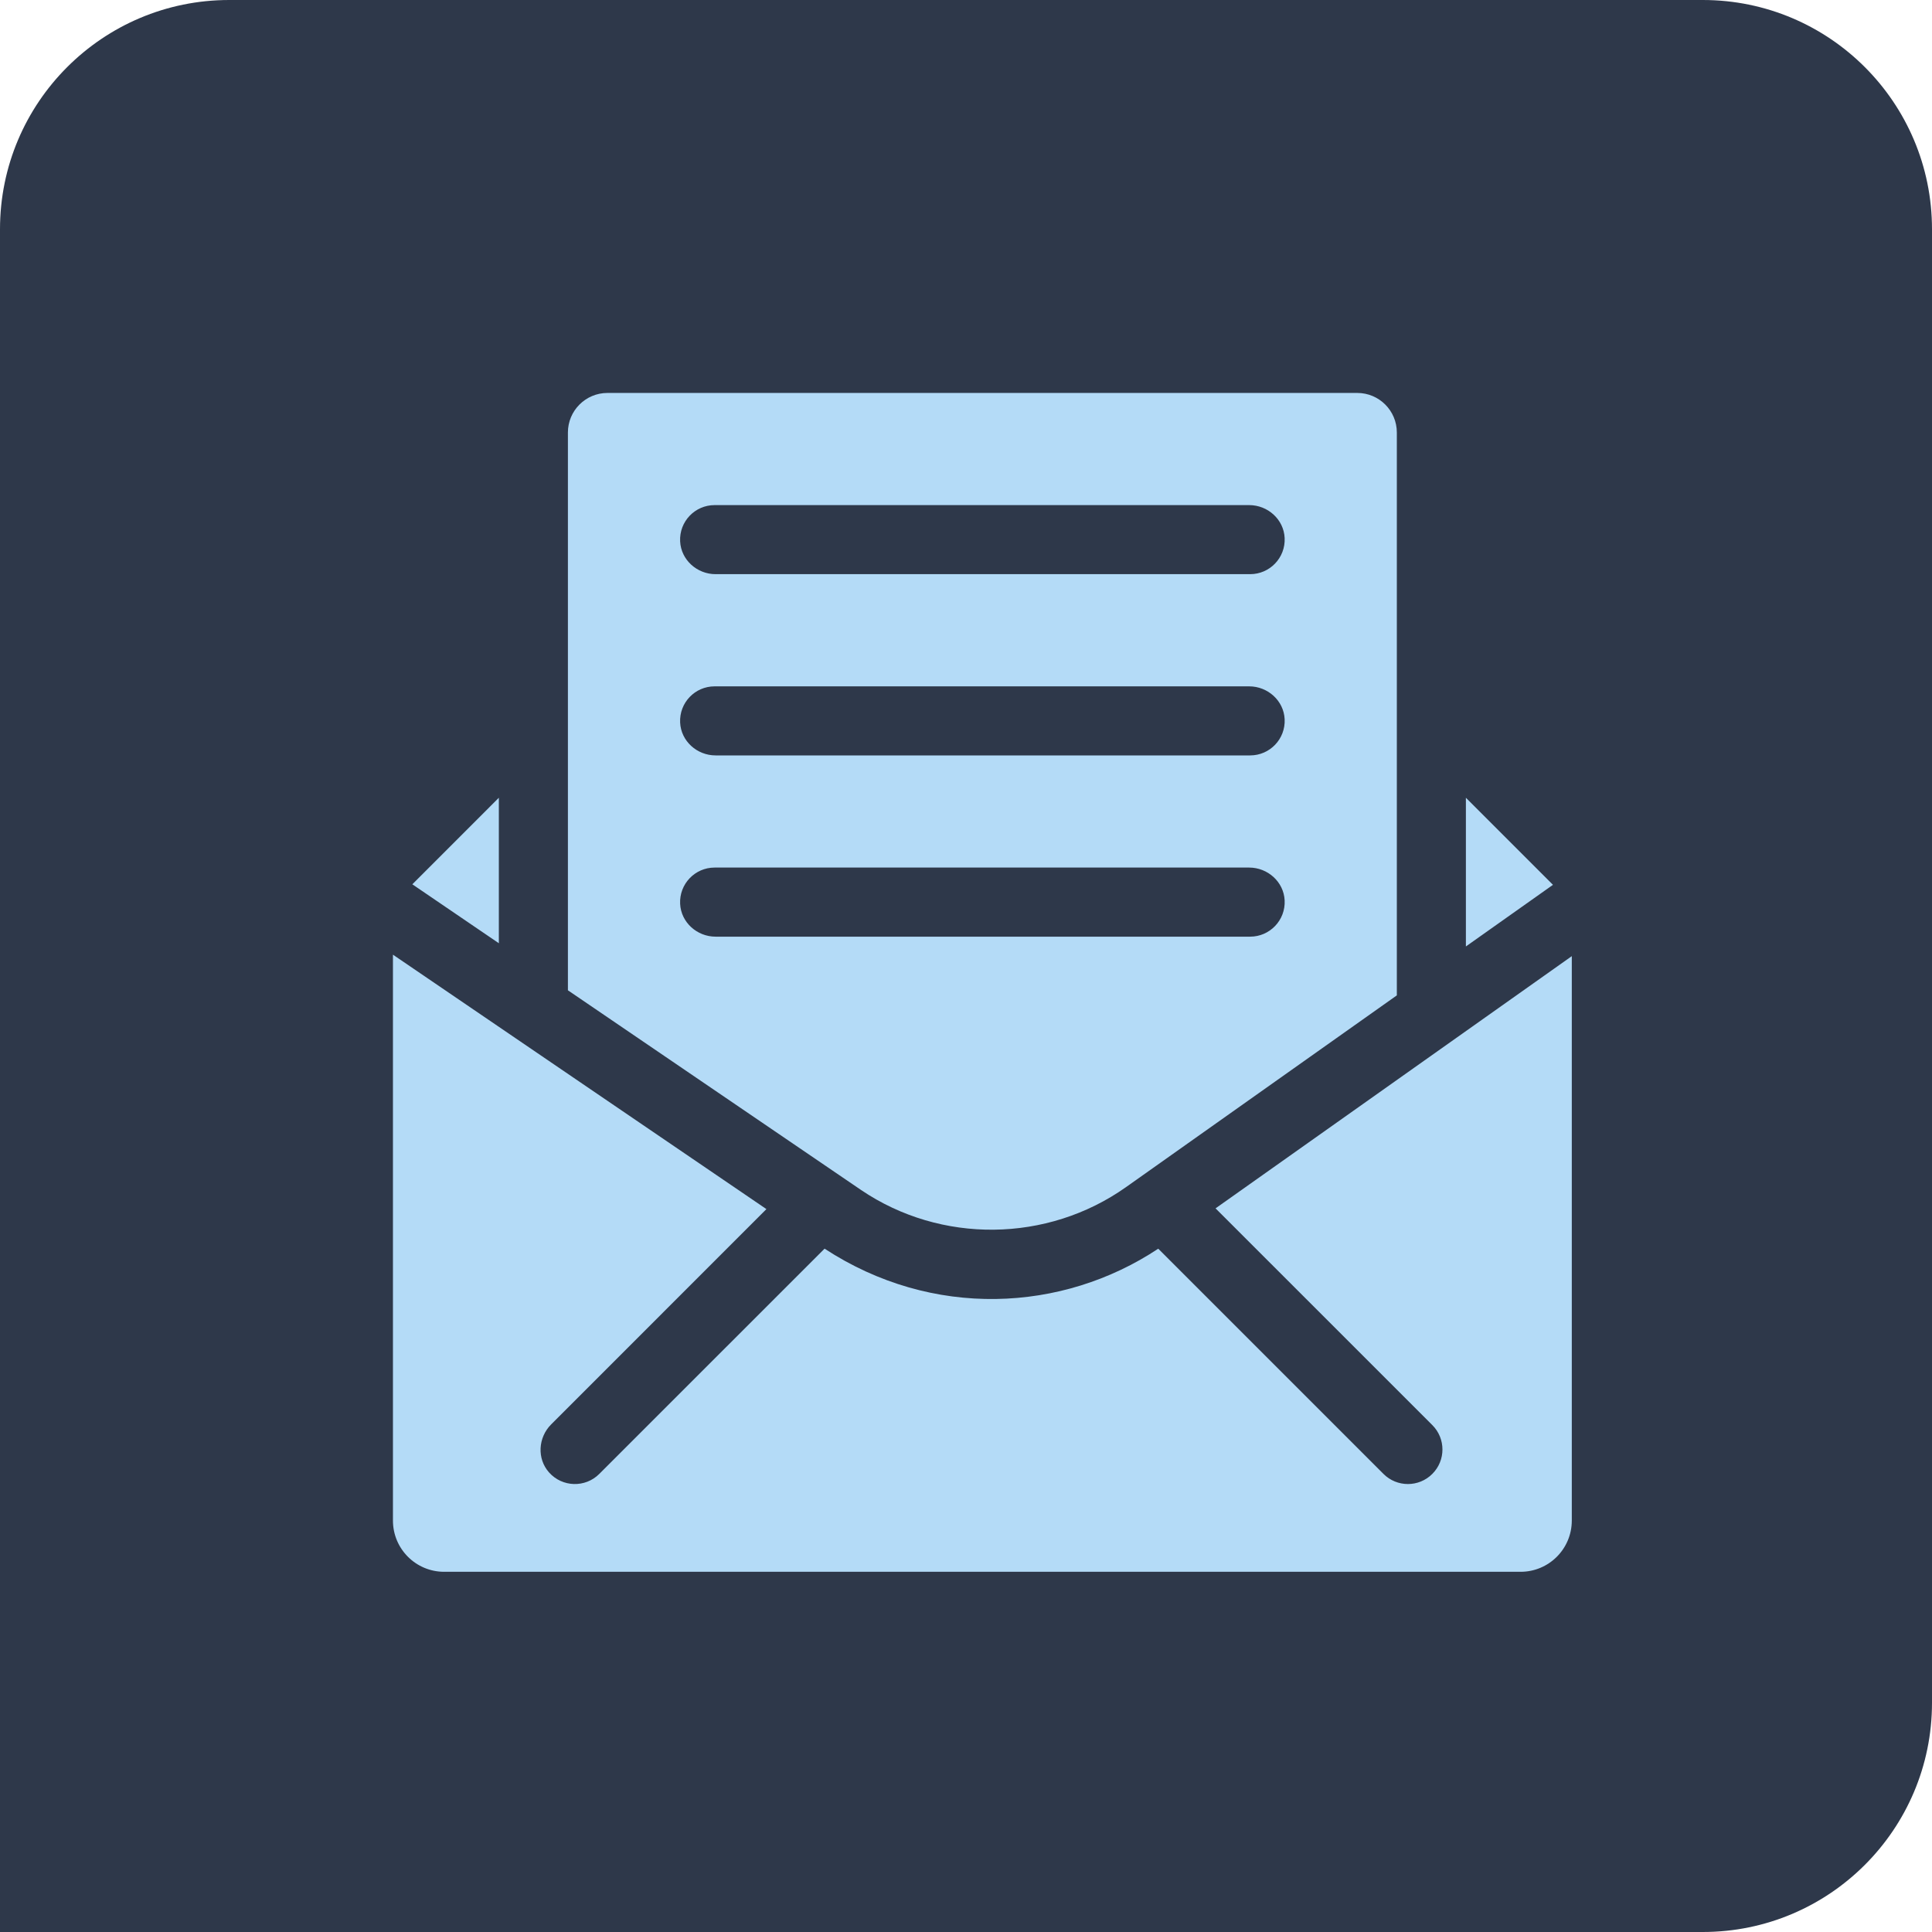
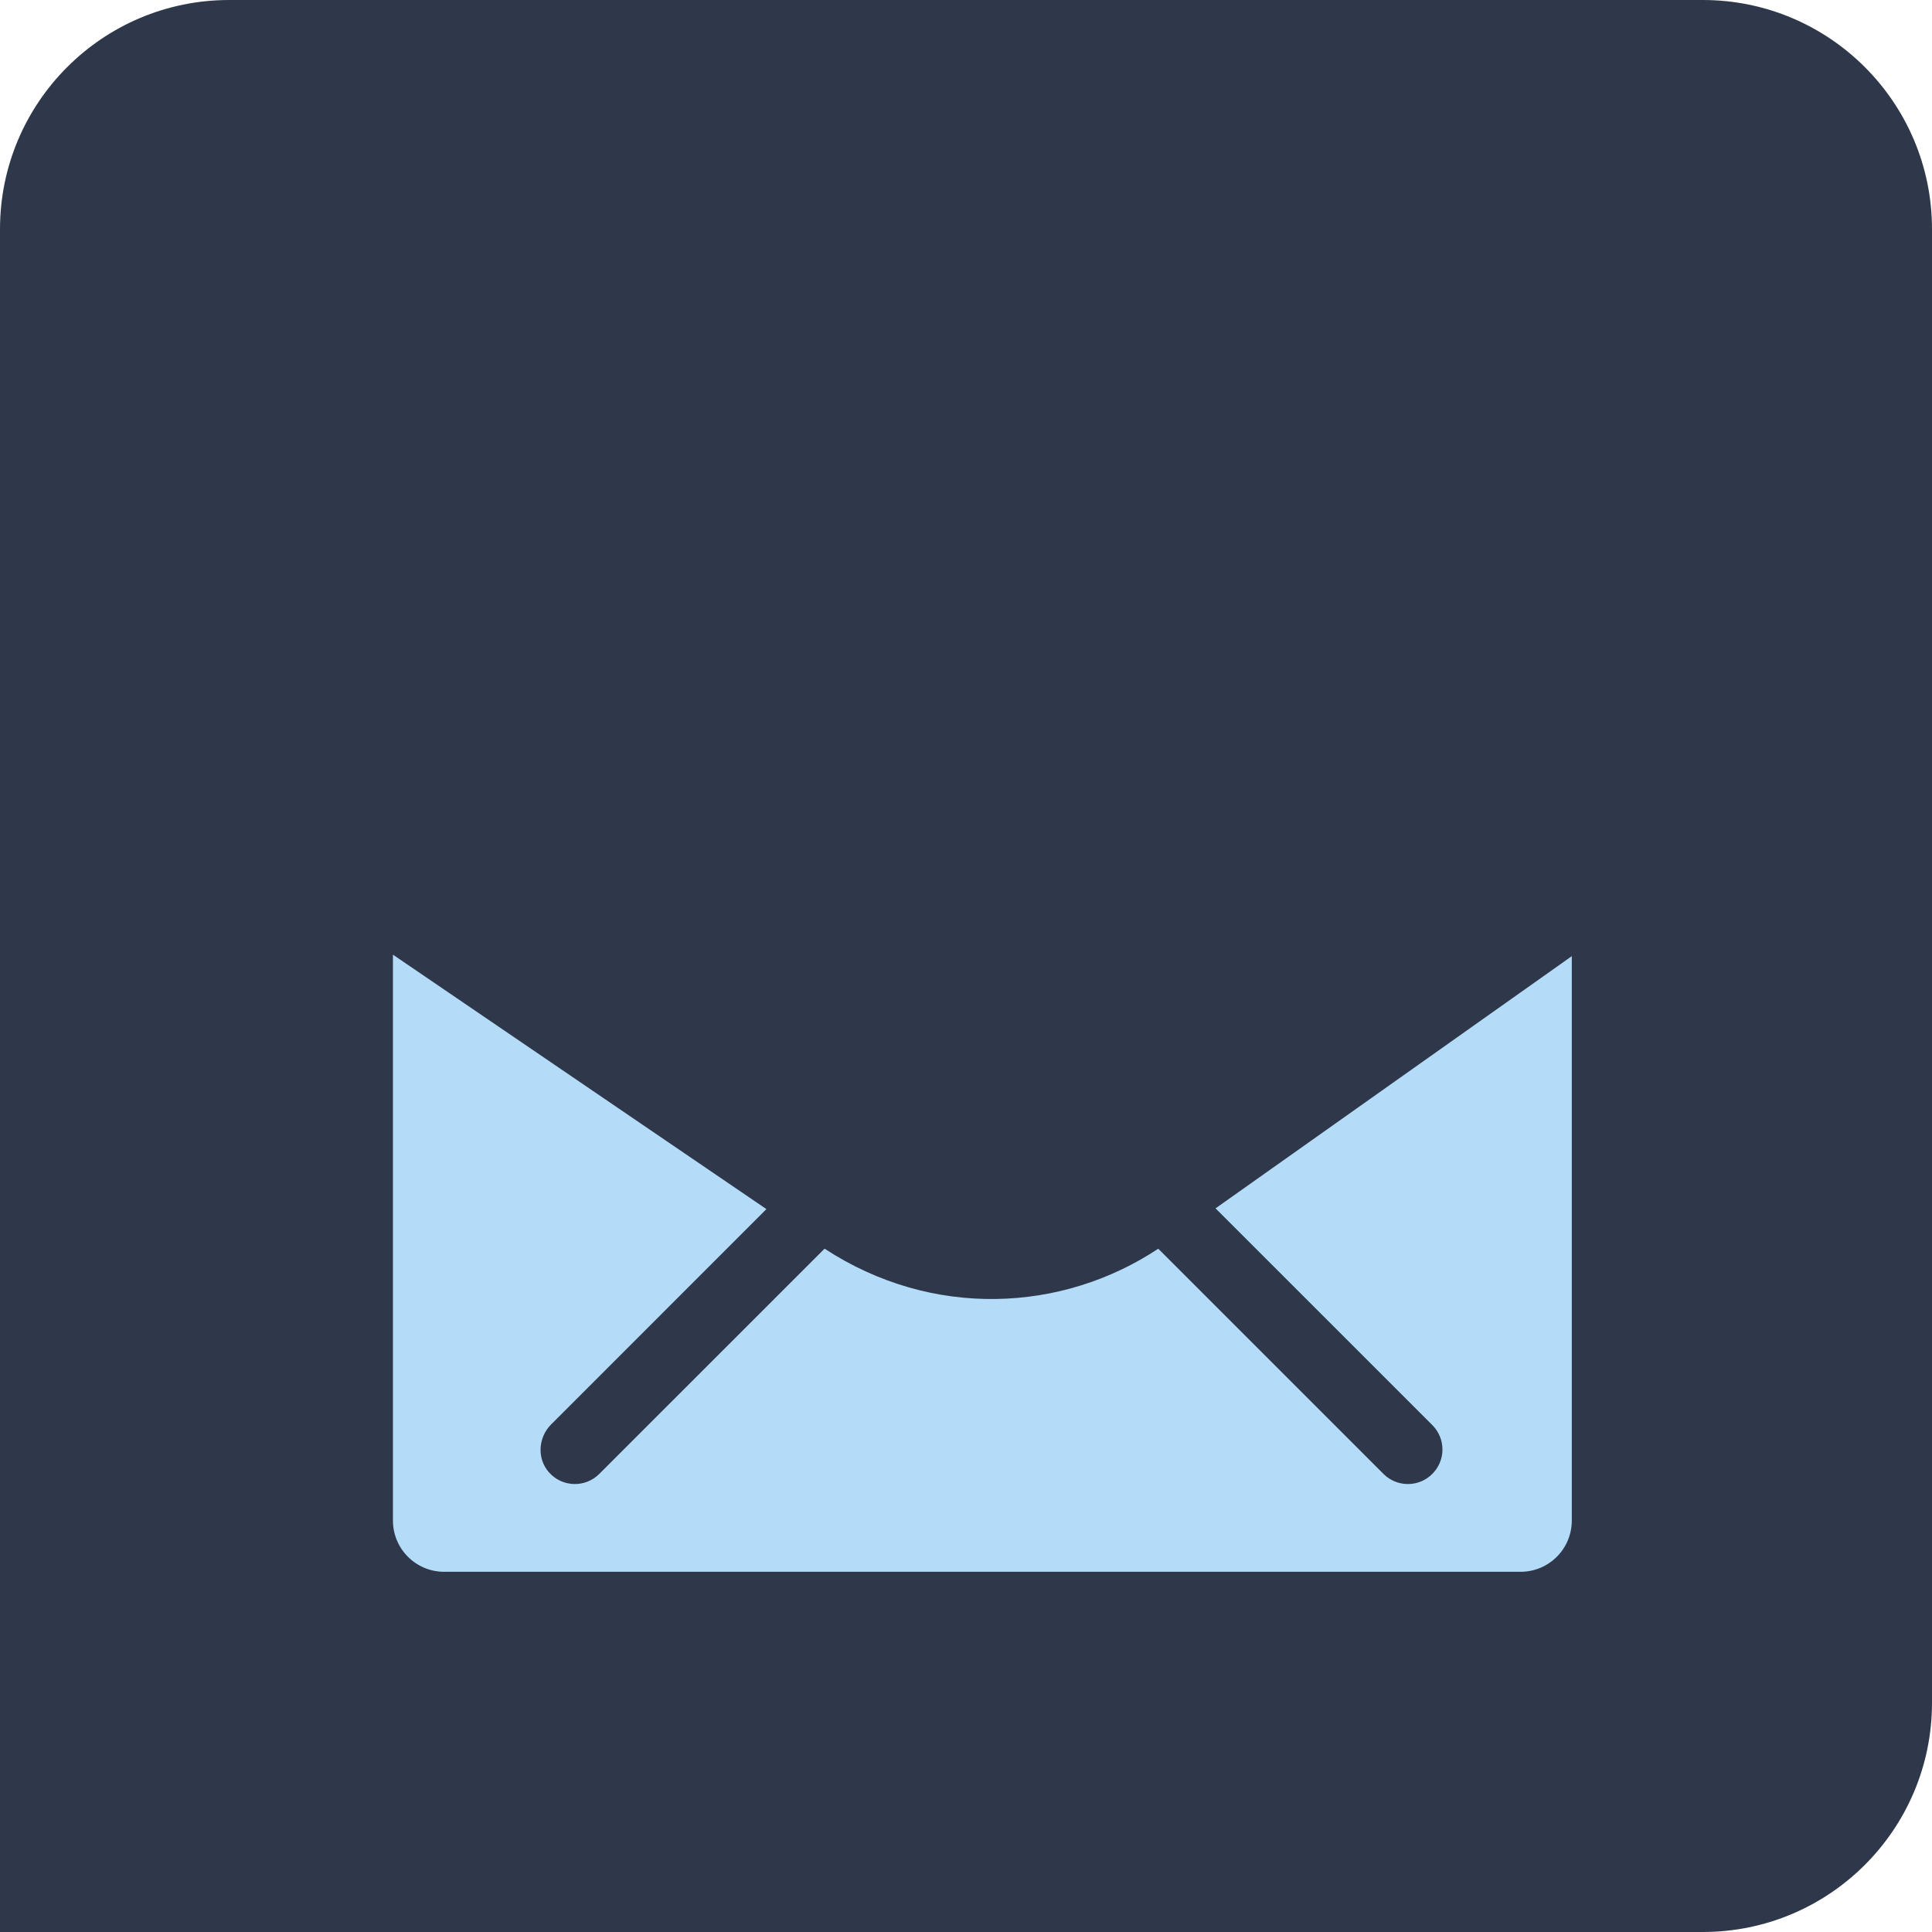
<svg xmlns="http://www.w3.org/2000/svg" width="59" height="59" viewBox="0 0 59 59" fill="none">
  <path d="M0 7C0 3.134 3.134 0 7 0H52C55.866 0 59 3.134 59 7V52C59 55.866 55.866 59 52 59H0V7Z" fill="#2E384A" />
-   <path d="M15.234 28.805L12.592 27.005L15.234 24.362V28.805ZM17.343 13.208V30.242L26.298 36.342C28.732 37.989 31.983 37.953 34.386 36.253L42.657 30.397V13.208C42.657 12.541 42.116 12 41.449 12H18.551C17.884 12 17.343 12.541 17.343 13.208ZM38.177 28.604H21.853C21.286 28.604 20.797 28.168 20.77 27.601C20.741 26.995 21.223 26.494 21.823 26.494H38.147C38.715 26.494 39.204 26.93 39.231 27.497C39.26 28.103 38.777 28.604 38.177 28.604ZM38.177 23.069H21.853C21.285 23.069 20.796 22.632 20.77 22.065C20.742 21.459 21.224 20.96 21.823 20.96H38.147C38.715 20.96 39.204 21.396 39.231 21.963C39.26 22.569 38.777 23.069 38.177 23.069ZM38.177 17.534H21.853C21.286 17.534 20.797 17.098 20.77 16.531C20.741 15.926 21.223 15.425 21.823 15.425H38.148C38.716 15.425 39.205 15.862 39.231 16.43C39.259 17.035 38.776 17.534 38.177 17.534ZM47.425 27.021L44.766 28.903V24.362L47.425 27.021Z" fill="#B4DBF7" />
  <path d="M48 29.199V46.436C48 47.3 47.3 48 46.436 48H13.564C12.7 48 12 47.3 12 46.436V29.154L23.405 36.924L16.832 43.498C16.432 43.897 16.392 44.547 16.769 44.968C17.174 45.42 17.874 45.439 18.301 45.011L25.181 38.132C28.471 40.284 32.441 40.078 35.371 38.133L42.249 45.011C42.661 45.423 43.329 45.423 43.74 45.011C44.153 44.599 44.153 43.931 43.74 43.519L37.121 36.901L48 29.199Z" fill="#B4DBF7" />
</svg>